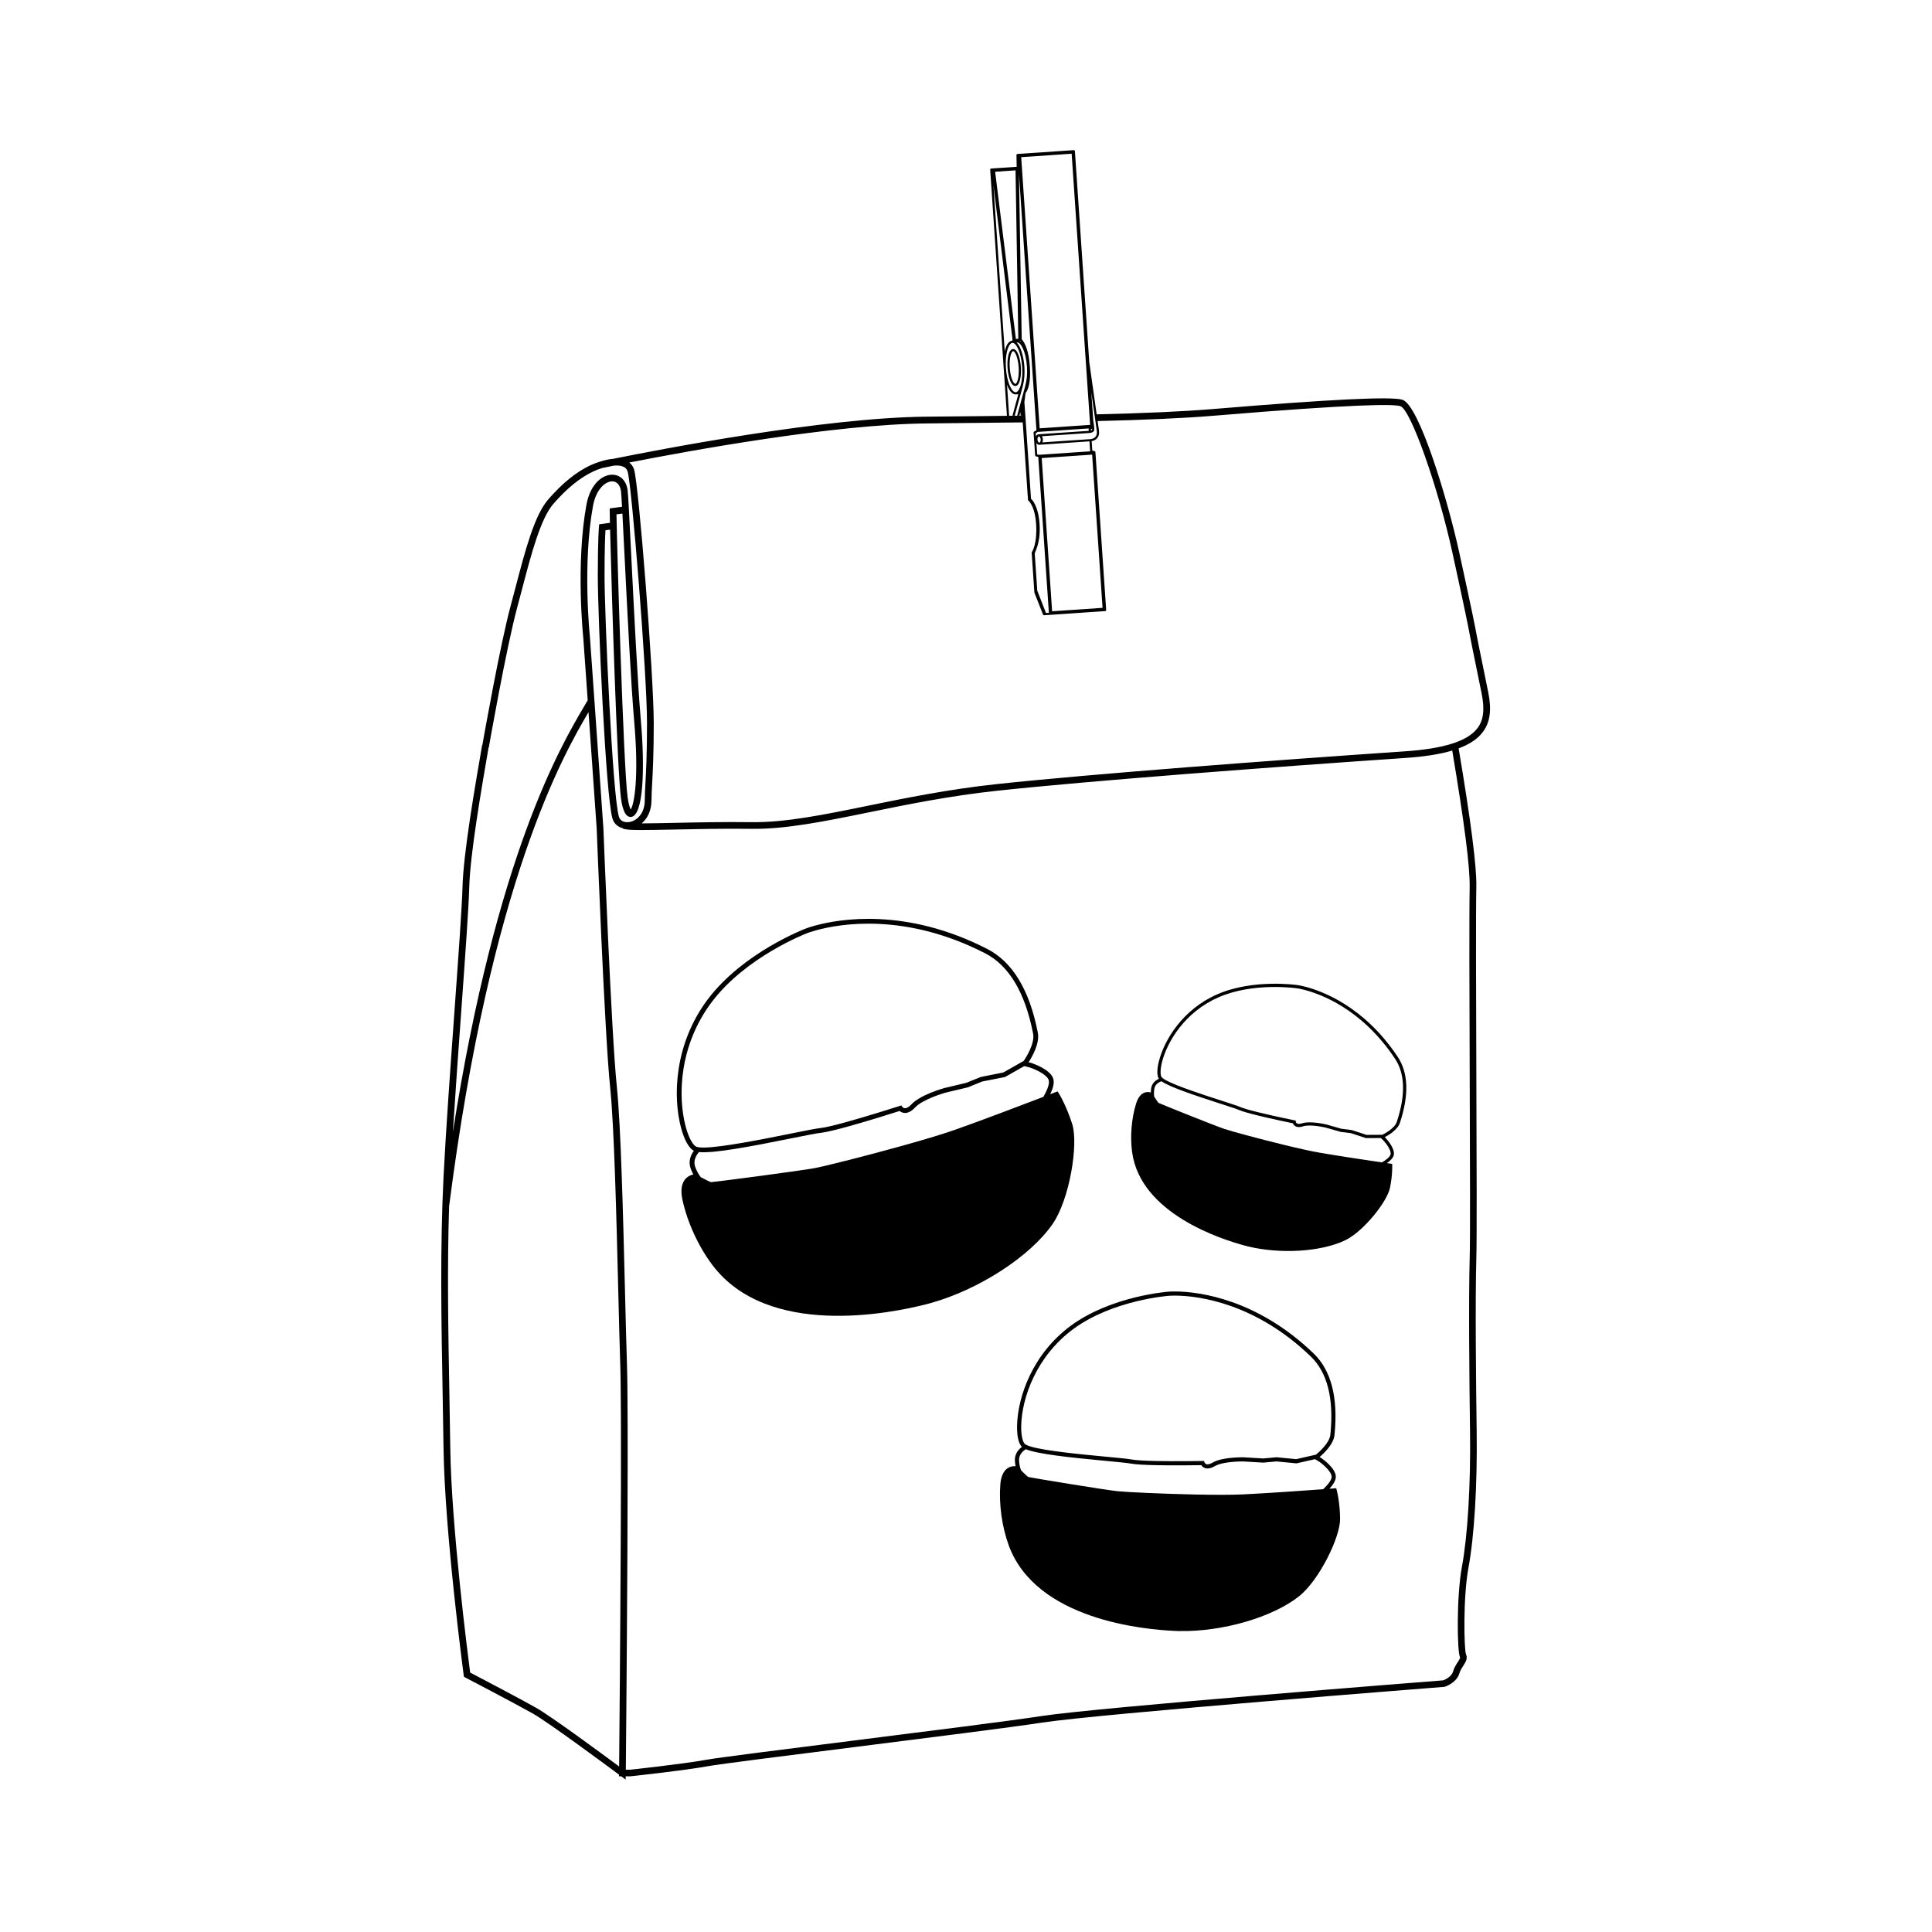
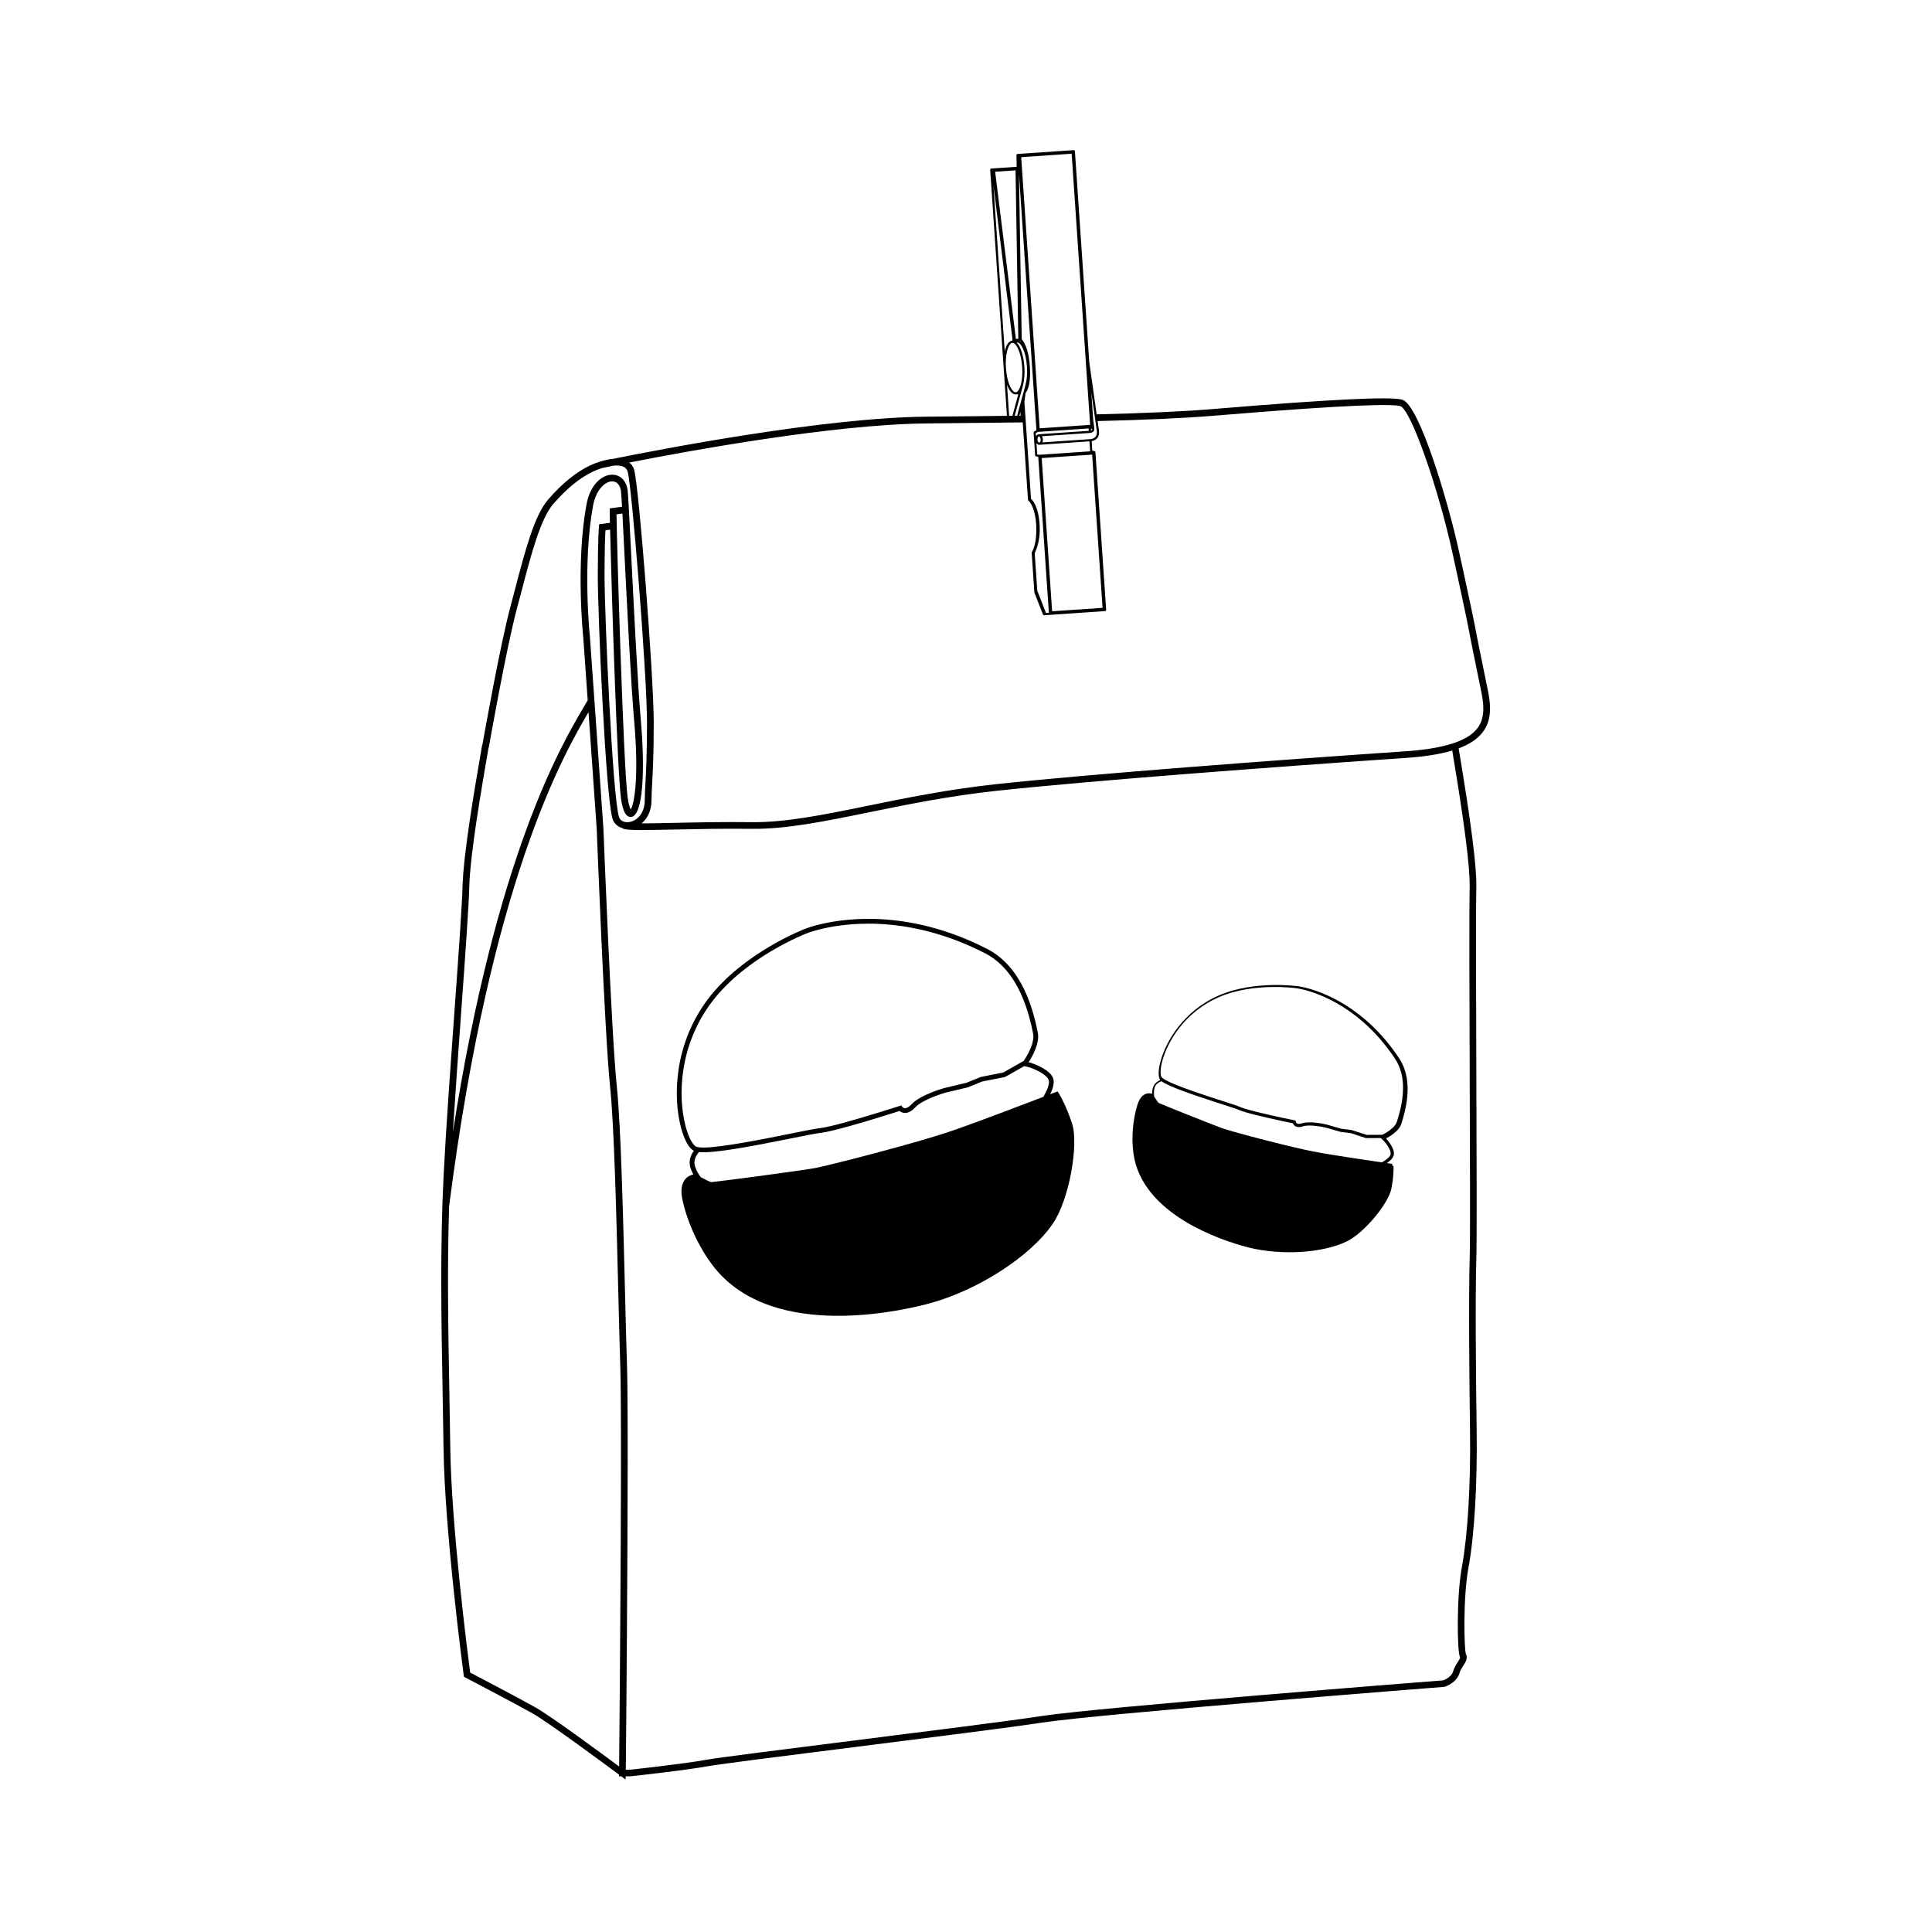
<svg xmlns="http://www.w3.org/2000/svg" fill="#000000" width="800px" height="800px" version="1.1" viewBox="144 144 512 512">
  <g>
    <path d="m424.55 433.67-0.281-0.441-0.484 0.188c-0.031 0.012-0.566 0.219-1.469 0.562 0.656-1.367 1.152-2.898 0.832-4.043-0.695-2.492-5.309-4.066-5.871-4.25l-0.695-0.172c0.84-1.289 3.027-4.992 2.449-7.844l-0.074-0.375c-2.207-11.074-6.691-18.414-13.332-21.816-21.562-11.051-39.207-7.977-45.793-6.141-1.547 0.43-2.383 0.77-2.402 0.777-0.164 0.062-16.508 6.305-25.848 18.699-8.875 11.781-9.352 25.777-7.066 34.184 0.863 3.164 2.078 5.312 3.363 5.973-1.008 1.379-1.508 3.047-0.77 4.91 0.195 0.496 0.41 0.941 0.633 1.363-0.082 0.016-0.172 0.035-0.27 0.062-1.152 0.32-3.707 1.613-2.617 6.656 1.281 5.93 4.25 12.395 7.945 17.293 14.645 19.418 47.188 12.828 56.816 10.348 0.324-0.086 0.656-0.172 0.988-0.266 12.824-3.574 26.426-12.391 32.348-20.969 4.488-6.496 6.891-21.094 5.199-26.465-1.59-5.023-3.519-8.105-3.602-8.234zm-96.027 14.215c-0.766-0.316-1.922-2.055-2.781-5.219-2.207-8.129-1.738-21.668 6.856-33.082 9.109-12.098 25.117-18.215 25.293-18.281 0.008-0.004 0.812-0.324 2.281-0.734 6.441-1.797 23.711-4.797 44.871 6.047 6.277 3.215 10.535 10.258 12.664 20.934l0.074 0.379c0.535 2.633-1.996 6.504-2.477 7.207l-0.078 0.047-1.605 0.914-3.734 2.121-5.973 1.191-3.824 1.547-5.852 1.391c-0.258 0.074-6.328 1.785-8.656 4.281-0.508 0.543-1 0.895-1.422 1.012-0.641 0.176-0.98-0.227-1.039-0.301l-0.27-0.391-0.449 0.145c-0.074 0.023-7.555 2.43-13.723 4.148-3.598 1.004-6.035 1.574-7.246 1.703-1.258 0.133-4.246 0.738-8.031 1.5-7.047 1.418-18.07 3.641-22.879 3.668-0.754 0.008-1.348-0.043-1.758-0.16-0.078-0.031-0.176-0.043-0.242-0.066zm0.711 1.426c3.93 0.391 13.77-1.48 24.422-3.629 3.75-0.758 6.715-1.352 7.914-1.48 1.281-0.137 3.789-0.723 7.453-1.746 5.391-1.504 11.777-3.523 13.391-4.039 0.438 0.371 1.16 0.695 2.09 0.438 0.656-0.184 1.336-0.645 2.016-1.371 2.086-2.238 8.004-3.906 8.043-3.918l5.922-1.41 3.801-1.543 6.062-1.195 5.078-2.887 1.508 0.375c1.73 0.566 4.613 1.984 4.996 3.371 0.277 0.992-0.516 2.832-1.422 4.398-5.406 2.07-16.277 6.203-23.242 8.668-3.098 1.098-8.012 2.59-14.211 4.316-9.359 2.609-20.242 5.348-23.008 5.875-3.984 0.758-26.648 3.711-27.609 3.746-0.281-0.055-1.469-0.648-2.731-1.324-0.527-0.668-0.996-1.5-1.406-2.543-0.641-1.598-0.027-2.992 0.934-4.102z" />
-     <path d="m498.23 538.83-0.121-0.434-0.445 0.031c-0.027 0.004-0.52 0.039-1.348 0.102 0.879-0.965 1.664-2.102 1.688-3.125 0.043-2.227-3.359-4.668-3.781-4.957l-0.527-0.316c1.012-0.852 3.731-3.359 3.961-5.852l0.031-0.324c0.93-9.668-0.941-16.824-5.566-21.277-15.016-14.449-30.309-16.301-36.188-16.422-1.379-0.027-2.152 0.039-2.172 0.043-0.152 0.012-15.156 1.094-25.926 8.988-10.23 7.496-14.102 18.906-14.301 26.395-0.074 2.82 0.391 4.891 1.285 5.754-1.172 0.887-1.996 2.137-1.852 3.852 0.035 0.457 0.102 0.875 0.18 1.277-0.074-0.008-0.148-0.012-0.242-0.016-1.027-0.02-3.453 0.406-3.809 4.832-0.414 5.199 0.426 11.262 2.25 16.215 7.238 19.625 35.676 22.273 44.219 22.621 0.293 0.012 0.586 0.02 0.879 0.027 11.445 0.242 24.84-3.644 31.844-9.238 5.309-4.234 10.906-15.656 10.848-20.504-0.047-4.527-0.871-7.543-0.906-7.672zm-82.602-12.129c-0.551-0.453-1.07-2.168-0.996-4.988 0.195-7.242 3.945-18.277 13.855-25.543 10.508-7.699 25.207-8.766 25.367-8.777 0.008 0 0.754-0.066 2.062-0.039 5.75 0.121 20.711 1.934 35.445 16.117 4.371 4.207 6.129 11.062 5.234 20.379l-0.031 0.332c-0.215 2.301-3.258 4.859-3.828 5.316l-0.074 0.02-1.551 0.352-3.602 0.82-5.215-0.504-3.535 0.324-5.164-0.309c-0.23-0.004-5.652-0.102-8.191 1.379-0.555 0.32-1.047 0.488-1.422 0.48-0.574-0.012-0.754-0.434-0.781-0.508l-0.125-0.387-0.406 0.008c-0.066 0.004-6.824 0.125-12.328 0.008-3.211-0.066-5.359-0.203-6.391-0.395-1.07-0.203-3.68-0.449-6.984-0.758-6.156-0.578-15.785-1.488-19.754-2.656-0.621-0.184-1.098-0.371-1.406-0.566-0.059-0.031-0.137-0.066-0.18-0.105zm0.227 1.355c3.137 1.297 11.707 2.199 21.008 3.074 3.277 0.309 5.863 0.555 6.887 0.742 1.09 0.203 3.301 0.344 6.57 0.414 4.812 0.102 10.574 0.02 12.027-0.004 0.27 0.418 0.785 0.863 1.613 0.879 0.59 0.012 1.262-0.199 2-0.629 2.273-1.324 7.562-1.23 7.594-1.23l5.227 0.309 3.512-0.324 5.289 0.52 4.898-1.117 1.148 0.684c1.285 0.895 3.309 2.777 3.281 4.016-0.02 0.887-1.125 2.203-2.262 3.269-4.965 0.363-14.941 1.07-21.293 1.371-2.824 0.133-7.242 0.145-12.773 0.027-8.355-0.176-17.996-0.621-20.402-0.871-3.469-0.363-22.867-3.559-23.668-3.769-0.219-0.117-1.051-0.898-1.918-1.766-0.27-0.68-0.445-1.484-0.527-2.445-0.125-1.48 0.723-2.477 1.789-3.148z" />
-     <path d="m512.95 452.79-0.016-0.352-0.348-0.051c-0.023-0.004-0.406-0.059-1.047-0.152 0.836-0.586 1.633-1.324 1.82-2.102 0.414-1.691-1.777-4.137-2.047-4.434l-0.348-0.332c0.918-0.48 3.422-1.934 4.023-3.801l0.078-0.242c2.356-7.234 2.144-13.027-0.637-17.215-9.023-13.605-20.398-17.617-24.875-18.711-1.047-0.258-1.652-0.336-1.664-0.336-0.117-0.016-11.777-1.742-21.352 2.465-9.098 3.992-13.996 12.055-15.426 17.75-0.539 2.141-0.531 3.805 0.004 4.617-1.047 0.477-1.891 1.293-2.07 2.629-0.047 0.359-0.074 0.691-0.078 1.008-0.055-0.016-0.113-0.031-0.18-0.051-0.781-0.191-2.711-0.277-3.731 3.047-1.203 3.906-1.59 8.684-1.035 12.781 2.195 16.238 23.488 23.098 29.961 24.816 0.219 0.059 0.441 0.117 0.668 0.172 8.711 2.133 19.609 1.438 25.918-1.648 4.781-2.336 11-10.117 11.781-13.832 0.719-3.477 0.605-5.926 0.598-6.027zm-61.098-23.32c-0.344-0.438-0.449-1.84 0.086-3.984 1.383-5.504 6.125-13.301 14.938-17.172 9.344-4.102 20.762-2.414 20.887-2.394 0.008 0 0.586 0.074 1.582 0.32 4.375 1.07 15.512 5 24.363 18.352 2.625 3.961 2.805 9.5 0.535 16.473l-0.078 0.25c-0.555 1.723-3.32 3.16-3.828 3.414h-0.062l-1.246 0.008-2.891 0.016-3.902-1.27-2.758-0.352-3.898-1.113c-0.172-0.043-4.305-1.039-6.496-0.34-0.48 0.152-0.883 0.199-1.172 0.125-0.434-0.109-0.5-0.461-0.508-0.52l-0.031-0.32-0.312-0.066c-0.051-0.008-5.238-1.062-9.43-2.09-2.445-0.598-4.062-1.062-4.82-1.391-0.785-0.336-2.734-0.969-5.207-1.766-4.609-1.488-11.816-3.824-14.652-5.391-0.445-0.246-0.781-0.473-0.98-0.676-0.035-0.039-0.086-0.078-0.117-0.113zm-0.055 1.07c2.18 1.523 8.574 3.672 15.539 5.922 2.453 0.793 4.391 1.418 5.141 1.742 0.797 0.34 2.465 0.824 4.953 1.434 3.664 0.895 8.082 1.812 9.195 2.043 0.133 0.363 0.453 0.793 1.082 0.945 0.449 0.113 0.996 0.062 1.633-0.141 1.965-0.625 5.996 0.344 6.016 0.352l3.941 1.125 2.742 0.348 3.957 1.297 3.934-0.02 0.762 0.719c0.832 0.902 2.059 2.688 1.824 3.629-0.164 0.676-1.234 1.492-2.285 2.113-3.859-0.566-11.609-1.723-16.516-2.574-2.18-0.375-5.559-1.121-9.77-2.152-6.359-1.555-13.652-3.535-15.453-4.137-2.594-0.867-16.879-6.609-17.457-6.906-0.148-0.125-0.652-0.863-1.164-1.676-0.09-0.566-0.09-1.211 0.012-1.961 0.164-1.148 0.984-1.766 1.914-2.102z" />
-     <path d="m411.97 236.69c-0.383 0.305-0.652 0.941-0.809 1.754-0.176 0.891-0.223 1.988-0.148 3.074 0.074 1.086 0.27 2.164 0.566 3.027 0.27 0.793 0.625 1.391 1.055 1.637 0.152 0.086 0.309 0.133 0.477 0.121 1.156-0.078 1.594-2.586 1.43-5.023-0.168-2.438-0.941-4.863-2.098-4.785-0.176 0.008-0.332 0.082-0.473 0.195zm1.988 4.625c0.18 2.641-0.406 4.371-0.887 4.406-0.27 0.02-0.637-0.48-0.945-1.379-0.246-0.719-0.453-1.691-0.531-2.867-0.082-1.199-0.004-2.207 0.148-2.961 0.184-0.902 0.48-1.43 0.742-1.445 0.477-0.031 1.293 1.605 1.473 4.246z" />
+     <path d="m512.95 452.79-0.016-0.352-0.348-0.051c-0.023-0.004-0.406-0.059-1.047-0.152 0.836-0.586 1.633-1.324 1.82-2.102 0.414-1.691-1.777-4.137-2.047-4.434c0.918-0.48 3.422-1.934 4.023-3.801l0.078-0.242c2.356-7.234 2.144-13.027-0.637-17.215-9.023-13.605-20.398-17.617-24.875-18.711-1.047-0.258-1.652-0.336-1.664-0.336-0.117-0.016-11.777-1.742-21.352 2.465-9.098 3.992-13.996 12.055-15.426 17.75-0.539 2.141-0.531 3.805 0.004 4.617-1.047 0.477-1.891 1.293-2.07 2.629-0.047 0.359-0.074 0.691-0.078 1.008-0.055-0.016-0.113-0.031-0.18-0.051-0.781-0.191-2.711-0.277-3.731 3.047-1.203 3.906-1.59 8.684-1.035 12.781 2.195 16.238 23.488 23.098 29.961 24.816 0.219 0.059 0.441 0.117 0.668 0.172 8.711 2.133 19.609 1.438 25.918-1.648 4.781-2.336 11-10.117 11.781-13.832 0.719-3.477 0.605-5.926 0.598-6.027zm-61.098-23.32c-0.344-0.438-0.449-1.84 0.086-3.984 1.383-5.504 6.125-13.301 14.938-17.172 9.344-4.102 20.762-2.414 20.887-2.394 0.008 0 0.586 0.074 1.582 0.32 4.375 1.07 15.512 5 24.363 18.352 2.625 3.961 2.805 9.5 0.535 16.473l-0.078 0.25c-0.555 1.723-3.32 3.16-3.828 3.414h-0.062l-1.246 0.008-2.891 0.016-3.902-1.27-2.758-0.352-3.898-1.113c-0.172-0.043-4.305-1.039-6.496-0.34-0.48 0.152-0.883 0.199-1.172 0.125-0.434-0.109-0.5-0.461-0.508-0.52l-0.031-0.32-0.312-0.066c-0.051-0.008-5.238-1.062-9.43-2.09-2.445-0.598-4.062-1.062-4.82-1.391-0.785-0.336-2.734-0.969-5.207-1.766-4.609-1.488-11.816-3.824-14.652-5.391-0.445-0.246-0.781-0.473-0.98-0.676-0.035-0.039-0.086-0.078-0.117-0.113zm-0.055 1.07c2.18 1.523 8.574 3.672 15.539 5.922 2.453 0.793 4.391 1.418 5.141 1.742 0.797 0.34 2.465 0.824 4.953 1.434 3.664 0.895 8.082 1.812 9.195 2.043 0.133 0.363 0.453 0.793 1.082 0.945 0.449 0.113 0.996 0.062 1.633-0.141 1.965-0.625 5.996 0.344 6.016 0.352l3.941 1.125 2.742 0.348 3.957 1.297 3.934-0.02 0.762 0.719c0.832 0.902 2.059 2.688 1.824 3.629-0.164 0.676-1.234 1.492-2.285 2.113-3.859-0.566-11.609-1.723-16.516-2.574-2.18-0.375-5.559-1.121-9.77-2.152-6.359-1.555-13.652-3.535-15.453-4.137-2.594-0.867-16.879-6.609-17.457-6.906-0.148-0.125-0.652-0.863-1.164-1.676-0.09-0.566-0.09-1.211 0.012-1.961 0.164-1.148 0.984-1.766 1.914-2.102z" />
    <path d="m538.39 327.43c-0.52-2.594-1.047-5.16-1.523-7.492-0.629-3.055-1.176-5.711-1.512-7.504-0.613-3.266-1.164-6.082-4.668-22.145-2.984-13.68-10.551-38.855-15.004-40.34-2.801-0.934-19.098-0.145-49.824 2.418-8.508 0.707-18.773 1.145-31.234 1.441-0.754-5.328-1.953-13.812-1.953-13.812h-0.004l-3.809-55.938c-0.008-0.16-0.148-0.281-0.309-0.27l-14.574 0.992h-0.008l-0.324 0.02c-0.152 0.012-0.273 0.141-0.27 0.297l0.055 3.109-6.402 0.434-0.348 0.023c-0.16 0.012-0.281 0.148-0.27 0.309l4.438 65.215 0.582-0.008-0.559-8.227c0.566 1.559 1.371 2.637 2.352 2.566l0.219-0.016 0.422-0.031-0.074 0.281-1.484 5.41 0.602-0.008 1.258-4.582 0.316-1.145h0.008c0.012 0 0.02-0.008 0.031-0.008-0.012-0.004-0.023-0.008-0.035-0.012l0.168-0.613 0.488-1.781-0.016-0.004c0.348-1.367 0.461-3.117 0.344-4.805-0.176-2.629-0.922-5.344-2.051-6.438l0.137-0.008c1.02-0.07 2.336 2.543 2.598 6.398 0.137 2.004-0.055 3.711-0.414 4.902l0.023 0.016-0.008-0.004-0.5 1.836-0.066 0.242-0.434 1.594-0.203 0.746-0.262 0.961-0.734 2.699 0.598-0.008 0.254-0.934 0.066 0.93 0.422-0.004v0.02c-7.773 0.105-16.199 0.191-25.391 0.273-27.141 0.25-70.684 8.676-83.023 11.176-1.09 0.09-2.231 0.348-3.32 0.684-0.012 0.004-0.031 0.008-0.035 0.008v0.004c-0.969 0.297-1.902 0.656-2.711 1.035-3.719 1.754-7.352 4.695-11.105 8.996-3.676 4.215-6.106 13.477-8.676 23.285-0.426 1.629-0.855 3.258-1.289 4.863-2.762 10.234-6.984 33.961-7.519 36.984l-0.059-0.004-0.035 0.215c-1.957 11.352-4.918 28.508-5.156 37.258-0.145 5.383-1.07 18.215-2.141 33.074-1.074 14.953-2.297 31.902-2.898 43.922-0.938 18.781-0.582 38.363-0.238 57.301 0.09 4.914 0.176 9.742 0.238 14.441 0.293 22.309 5.289 59.859 5.34 60.238l0.062 0.457 0.406 0.215c0.129 0.066 13.078 6.84 17.75 9.465 4.281 2.406 20.359 14.336 22.945 16.258l-0.004 0.445h0.602l1.164 0.871 0.008-0.871 1.289-0.004c0.137-0.016 14.027-1.5 20.504-2.676 3.098-0.562 20.293-2.731 38.496-5.023 19.695-2.481 42.012-5.293 50.047-6.527 15.191-2.336 105.66-9.402 106.57-9.473l0.215-0.043c0.125-0.043 3.117-1.066 3.828-3.562 0.219-0.758 0.625-1.387 1.02-1.996 0.594-0.914 1.266-1.953 0.711-3.062-0.492-1.32-0.801-14.984 0.66-22.867 1.562-8.438 2.375-22.012 2.18-36.312-0.172-12.363-0.41-34.762-0.086-45.875 0.152-5.16 0.078-25.57 0.004-47.176-0.074-21.57-0.156-43.879-0.008-51.176 0.109-5.281-1.43-17.289-4.688-36.641 2.902-1.082 4.996-2.484 6.344-4.254 1.996-2.578 2.457-5.871 1.496-10.652zm-131.12-134.34 5.066 40.98c-0.039 0.055-0.086 0.129-0.145 0.223-0.949 0.109-1.586 1.266-1.926 2.852zm7.617 48.168c0.23 3.391-0.477 5.934-1.34 6.547-0.121 0.086-0.242 0.137-0.367 0.145-0.098 0.008-0.199-0.02-0.297-0.059-0.961-0.387-2.062-2.852-2.297-6.34-0.223-3.246 0.418-5.711 1.23-6.453 0.152-0.141 0.312-0.227 0.473-0.238 0.078-0.004 0.16 0.012 0.242 0.035 0.973 0.312 2.113 2.805 2.356 6.363zm-1.664-7.434-5.5-44.312 5.406-0.367 0.73 44.637zm20.82 20.004c0.094 0.645 0.176 1.238 0.254 1.773 0.195 1.379 0.332 2.332 0.355 2.492 0.109 0.742-0.016 1.312-0.371 1.699-0.285 0.312-0.684 0.465-1.027 0.539-0.234 0.051-0.441 0.066-0.574 0.07h-0.145l-12.289 0.836c0.098-0.234 0.148-0.52 0.125-0.824-0.023-0.309-0.113-0.59-0.246-0.812l12.441-0.848 0.184-0.012c0.016 0 0.031 0 0.047-0.004 0.105-0.008 0.223-0.023 0.344-0.055 0.402-0.098 0.824-0.336 0.855-0.816 0.031-0.492-0.156-1.695-0.246-2.254-0.008-0.059-0.02-0.113-0.027-0.156l-0.109-1.617-0.406-5.922c0.289 2.027 0.586 4.137 0.836 5.91zm-14.977 4.629 13.449-0.914c-0.008 0.035-0.023 0.07-0.02 0.105l0.035 0.531-13.102 0.891 0.004 0.02c-0.055-0.008-0.105-0.016-0.156-0.012-0.305 0.02-0.559 0.223-0.723 0.527-0.004 0.008-0.008 0.02-0.012 0.027l-0.059-0.852 0.566-0.324zm0.727 1.996c0.031 0.473-0.168 0.84-0.367 0.852-0.203 0.012-0.449-0.324-0.48-0.797s0.168-0.84 0.367-0.852c0.199-0.016 0.449 0.32 0.48 0.797zm-1.113 1.004c0.203 0.277 0.48 0.445 0.785 0.422 0.055-0.004 0.102-0.016 0.152-0.031l0.004 0.008 12.918-0.883c0.012 0 0.078 0.004 0.184 0l0.176 2.633-13.484 0.918h-0.016l-0.531-0.105-0.203-2.992c0.004 0.016 0.008 0.023 0.016 0.031zm1.395 3.934 13.352-0.91 2.762 40.602-13.352 0.91h-0.016l-2.762-40.602zm13.344-7.797c0.004 0.094 0.004 0.172 0 0.234-0.008 0.125-0.156 0.207-0.316 0.258l-0.02-0.301zm-18.773-71.945 13.352-0.91 4.707 69.113 0.121 1.773 0.066 0.973-13.352 0.91h-0.016l-0.113-1.637-0.125-1.777-4.66-68.453zm-0.457 48.688 0.184-0.012c0.055 0.062 0.141 0.164 0.242 0.312-0.137-0.121-0.277-0.227-0.426-0.301zm1.281 16.219 0.316-2.379c0.688-0.91 1.426-2.863 1.137-7.059-0.277-4.086-1.277-6.039-1.852-6.84-0.125-0.176-0.23-0.301-0.305-0.375l-0.004-0.184-0.723-43.367-0.004-0.309 2.957 43.453 0.004 0.074 0.043 0.578 0.004 0.055 1.355 19.918 0.125 1.777 0.145 2.125-0.613 0.348c-0.098 0.055-0.152 0.16-0.145 0.27l0.414 6.043c0.008 0.129 0.105 0.238 0.23 0.266l0.594 0.121 2.812 41.316h-0.016l-0.746 0.074-2.312-5.922-0.672-9.809c-0.016-0.469 1.57-2.641 1.297-7.594-0.266-4.863-1.949-6.723-2.285-6.945l-1.379-20.262-0.121-1.777zm-149.25 161.6c1.07-14.883 1.996-27.73 2.141-33.156 0.23-8.594 3.164-25.598 5.113-36.898l0.055 0.004c0.047-0.262 4.621-26.34 7.539-37.148 0.434-1.609 0.863-3.246 1.293-4.875 2.406-9.18 4.894-18.668 8.297-22.566 3.586-4.113 7.031-6.914 10.523-8.559 0.742-0.348 1.57-0.668 2.422-0.93 0.312-0.066 1.387-0.293 3.094-0.637 0.945-0.074 1.809-0.012 2.457 0.27 0.598 0.258 0.969 0.664 1.168 1.277 1.074 3.316 5.141 53.613 5.141 66.672 0 8.301-0.246 12.789-0.426 16.07-0.094 1.711-0.168 3.062-0.168 4.371 0.004 3.566-2.141 5.508-4.129 5.801-1.062 0.156-2.336-0.129-2.719-1.406-1.73-5.703-3.812-53.766-3.812-63.762 0-7.195 0.16-10.777 0.242-12.156l1.23-0.168c0.383 15.918 1.875 63.797 2.883 71.211 0.473 3.461 1.355 5.062 2.715 4.918 3.273-0.367 3.641-13.094 2.551-25.551-0.848-9.656-1.832-29.461-2.555-43.918-0.516-10.324-0.812-16.215-0.953-17.156-0.363-2.469-1.902-4.023-4.023-4.062-2.602-0.059-5.875 2.418-6.887 7.945-2.883 15.73-0.863 35.043-0.844 35.203 0.336 4.691 0.703 9.895 1.07 15.125 0.035 0.5 0.07 0.996 0.105 1.496-0.312 0.547-0.664 1.148-1.086 1.863-5.969 10.133-23.18 39.363-34.641 112.57 0.633-10.016 1.453-21.418 2.203-31.852zm41.152-131.85 1.57-0.207c0.16 3.004 0.352 6.871 0.559 11.008 0.723 14.473 1.711 34.297 2.559 43.984 1.309 14.957 0.023 21.988-0.914 23.441-0.223-0.406-0.57-1.352-0.82-3.203-1.117-8.207-2.828-66.34-2.953-75.023zm-38.781 306.93c-0.57-4.356-4.988-38.699-5.266-59.57-0.062-4.703-0.148-9.535-0.238-14.449-0.297-16.348-0.598-33.172-0.074-49.527 11.074-86.25 30.305-119.68 36.949-130.97 1.125 15.973 2.168 30.887 2.168 30.887 0.02 0.543 2.09 54.398 3.559 68.484 1.078 10.352 1.68 34.762 2.164 54.379 0.18 7.316 0.336 13.637 0.496 18.43 0.008 0.266 0.02 0.547 0.023 0.848 0.004 0.082 0.004 0.172 0.008 0.254 0.008 0.227 0.012 0.457 0.02 0.703 0.004 0.102 0.004 0.211 0.008 0.316 0.004 0.227 0.008 0.453 0.016 0.691 0.004 0.156 0.008 0.32 0.008 0.48 0.004 0.207 0.008 0.414 0.012 0.633 0.004 0.176 0.008 0.363 0.008 0.547 0.004 0.223 0.008 0.445 0.008 0.68 0.004 0.168 0.004 0.34 0.008 0.516 0.004 0.266 0.008 0.531 0.008 0.809 0 0.176 0.004 0.355 0.008 0.531 0.004 0.277 0.008 0.562 0.008 0.848 0 0.18 0.004 0.363 0.004 0.547 0.004 0.309 0.004 0.621 0.008 0.938 0 0.176 0.004 0.348 0.004 0.527 0.004 0.328 0.004 0.668 0.008 1.008 0 0.184 0.004 0.371 0.004 0.559 0.004 0.375 0.004 0.758 0.008 1.145 0 0.156 0 0.309 0.004 0.465 0 0.402 0.004 0.812 0.008 1.223v0.48c0.008 1.719 0.012 3.535 0.016 5.43v0.656 1.219 0.672 1.453 0.367 1.59 0.645 1.359 0.656c0 0.547 0 1.102-0.004 1.656v0.398c0 0.578-0.004 1.16-0.004 1.746v0.414c0 0.492-0.004 0.988-0.004 1.488 0 0.301 0 0.598-0.004 0.902 0 0.445-0.004 0.898-0.004 1.348 0 0.234 0 0.469-0.004 0.703-0.008 2.996-0.02 6.062-0.031 9.152v0.098c-0.004 0.742-0.008 1.488-0.012 2.234v0.094c-0.117 25.109-0.352 51.297-0.414 58.203-4.461-3.309-18.07-13.344-22.094-15.605-4.223-2.391-15.137-8.113-17.387-9.289zm264.89-208.28c-0.148 7.32-0.07 29.637 0.008 51.219 0.074 21.594 0.148 41.988-0.004 47.117-0.32 11.148-0.082 33.574 0.086 45.953 0.195 14.191-0.609 27.633-2.148 35.965-1.461 7.898-1.281 22.43-0.516 23.961 0.113 0.227-0.234 0.762-0.602 1.328-0.422 0.652-0.945 1.465-1.234 2.477-0.402 1.406-2.172 2.168-2.594 2.332-3.828 0.297-91.582 7.168-106.58 9.477-8.012 1.23-30.316 4.043-50 6.519-18.227 2.297-35.445 4.465-38.594 5.035-6.41 1.164-20.234 2.641-20.281 2.652h-1.176c0.02-1.949 0.062-6.938 0.121-13.777 0-0.176 0.004-0.352 0.004-0.531 0.004-0.539 0.008-1.086 0.016-1.648 0.188-22.871 0.469-63.148 0.297-83.156v-0.008c-0.004-0.465-0.008-0.918-0.012-1.359v-0.125c-0.004-0.406-0.008-0.801-0.012-1.188 0-0.074 0-0.148-0.004-0.223-0.004-0.359-0.008-0.715-0.012-1.055 0-0.074-0.004-0.145-0.004-0.219-0.004-0.32-0.008-0.637-0.016-0.941 0-0.117-0.004-0.227-0.008-0.344-0.004-0.266-0.008-0.531-0.016-0.785 0-0.109-0.004-0.207-0.008-0.312-0.004-0.238-0.008-0.48-0.016-0.703-0.004-0.129-0.008-0.25-0.008-0.375-0.004-0.191-0.008-0.387-0.016-0.57-0.008-0.297-0.016-0.574-0.023-0.84-0.16-4.785-0.316-11.102-0.496-18.414-0.484-19.645-1.09-44.094-2.176-54.52-1.461-14.027-3.531-67.828-3.551-68.398 0 0-0.016-0.234-0.047-0.641-0.004-0.082-0.012-0.156-0.02-0.254-0.004-0.055-0.008-0.117-0.012-0.176-0.008-0.137-0.02-0.281-0.031-0.445-0.25-3.59-0.922-13.18-1.688-24.066-0.184-2.598-0.371-5.266-0.559-7.945 0.008-0.016 0.02-0.031 0.023-0.047l-0.031-0.016c-0.125-1.781-0.25-3.566-0.375-5.336-0.289-4.09-0.574-8.102-0.836-11.797-0.02-0.191-2.012-19.25 0.824-34.727 0.789-4.301 3.188-6.484 5.109-6.488 1.207 0.02 2.066 0.973 2.297 2.543 0.059 0.379 0.152 1.91 0.281 4.195l-3.258 0.43v0.781c0 0.484 0.02 1.535 0.051 3.039l-2.84 0.391-0.07 0.699c-0.012 0.125-0.301 3.219-0.301 13.023 0 10.301 2.074 58.293 3.891 64.277 0.398 1.312 1.418 2.211 2.731 2.547l-0.027 0.055c0.566 0.309 1.922 0.426 4.953 0.426 2.035 0 4.828-0.051 8.648-0.133 5.887-0.125 13.215-0.281 20.676-0.188 9.008 0.098 19.176-1.961 30.945-4.367 10-2.043 21.332-4.363 34.031-5.727 24.879-2.676 73.824-6.352 108.18-8.688 5.062-0.344 9.156-0.988 12.406-1.961 3.207 19.094 4.719 30.906 4.617 36.051zm2.023-41.938c-2.598 3.398-8.867 5.391-19.168 6.09-34.375 2.336-83.348 6.012-108.25 8.691-12.785 1.375-24.16 3.699-34.195 5.75-11.668 2.387-21.727 4.426-30.57 4.332-7.492-0.094-14.836 0.059-20.738 0.188-3.152 0.07-6.207 0.133-8.547 0.137 1.496-1.254 2.617-3.309 2.617-6.168 0-1.258 0.074-2.586 0.164-4.269 0.18-3.301 0.43-7.82 0.43-16.168 0-12.414-3.957-63.297-5.227-67.219-0.242-0.742-0.676-1.348-1.258-1.809 15.855-3.117 54.145-10.129 78.77-10.359 9.23-0.086 17.695-0.172 25.496-0.277l1.41 20.68c0.012-0.012 0.02-0.023 0.027-0.027 0.164 0.125 1.859 1.559 2.133 6.574 0.266 4.785-0.949 6.859-1.195 7.227 0 0-0.004-0.004-0.004-0.004l0.719 10.641 2.285 5.836c0.047 0.117 0.164 0.191 0.289 0.184l1.59-0.109h0.008l7.832-0.531 0.719-0.055 0.008 0.004 6.023-0.41c0.16-0.012 0.281-0.148 0.27-0.309l-2.848-41.824c-0.008-0.129-0.105-0.238-0.23-0.266l-0.594-0.121-0.172-2.516c0.445-0.086 1-0.281 1.41-0.73 0.477-0.52 0.652-1.254 0.516-2.176-0.02-0.156-0.152-1.078-0.344-2.422 12.402-0.301 22.633-0.734 31.129-1.441 37.441-3.121 47.375-3.082 49.113-2.504 2.731 0.91 9.969 21.34 13.828 39.031 3.496 16.039 4.047 18.844 4.656 22.094 0.336 1.801 0.887 4.469 1.516 7.535 0.48 2.328 1.008 4.891 1.523 7.481 0.859 4.242 0.504 7.09-1.141 9.242z" />
  </g>
</svg>